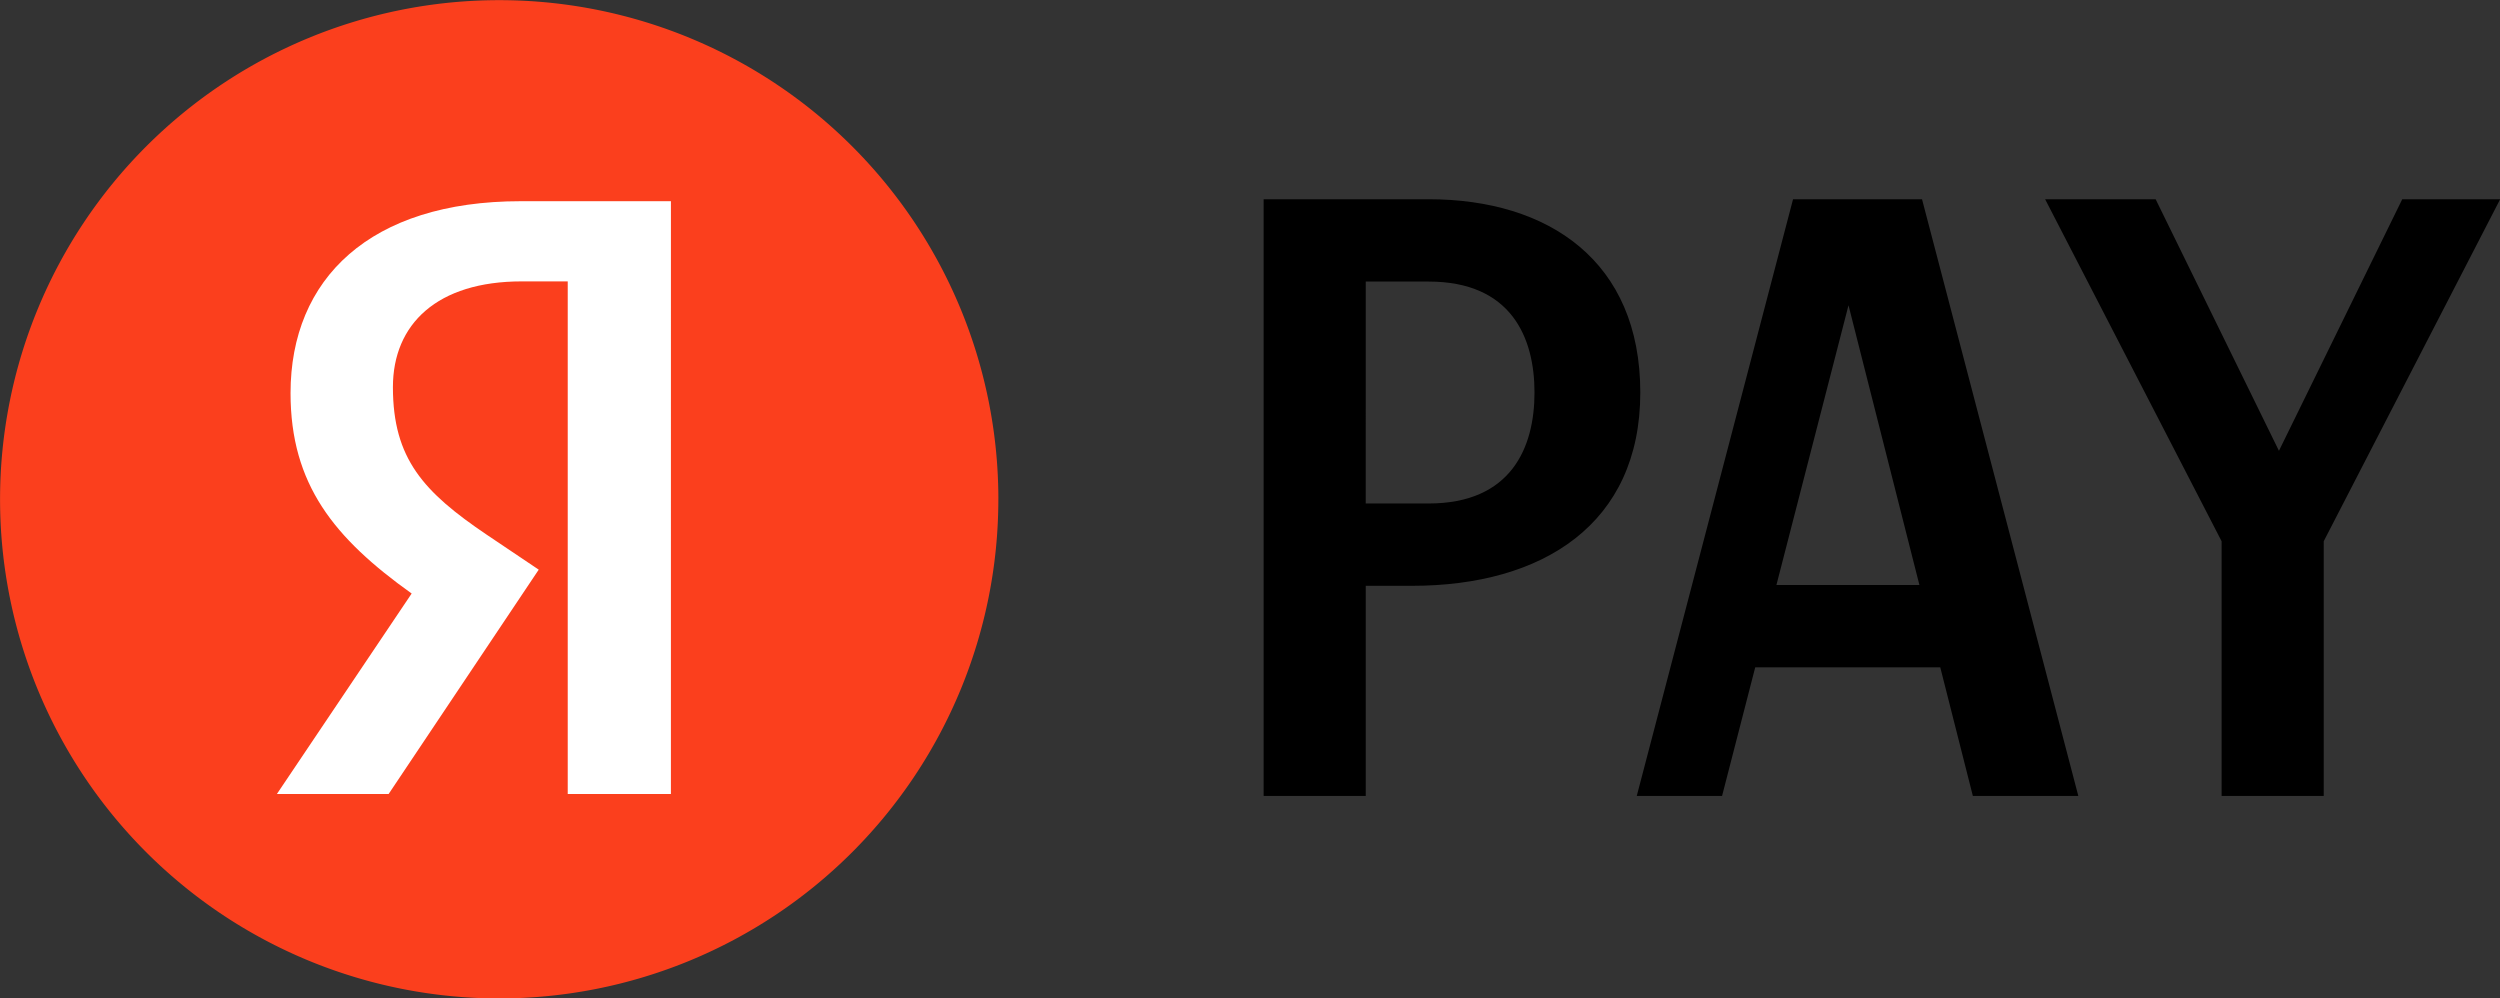
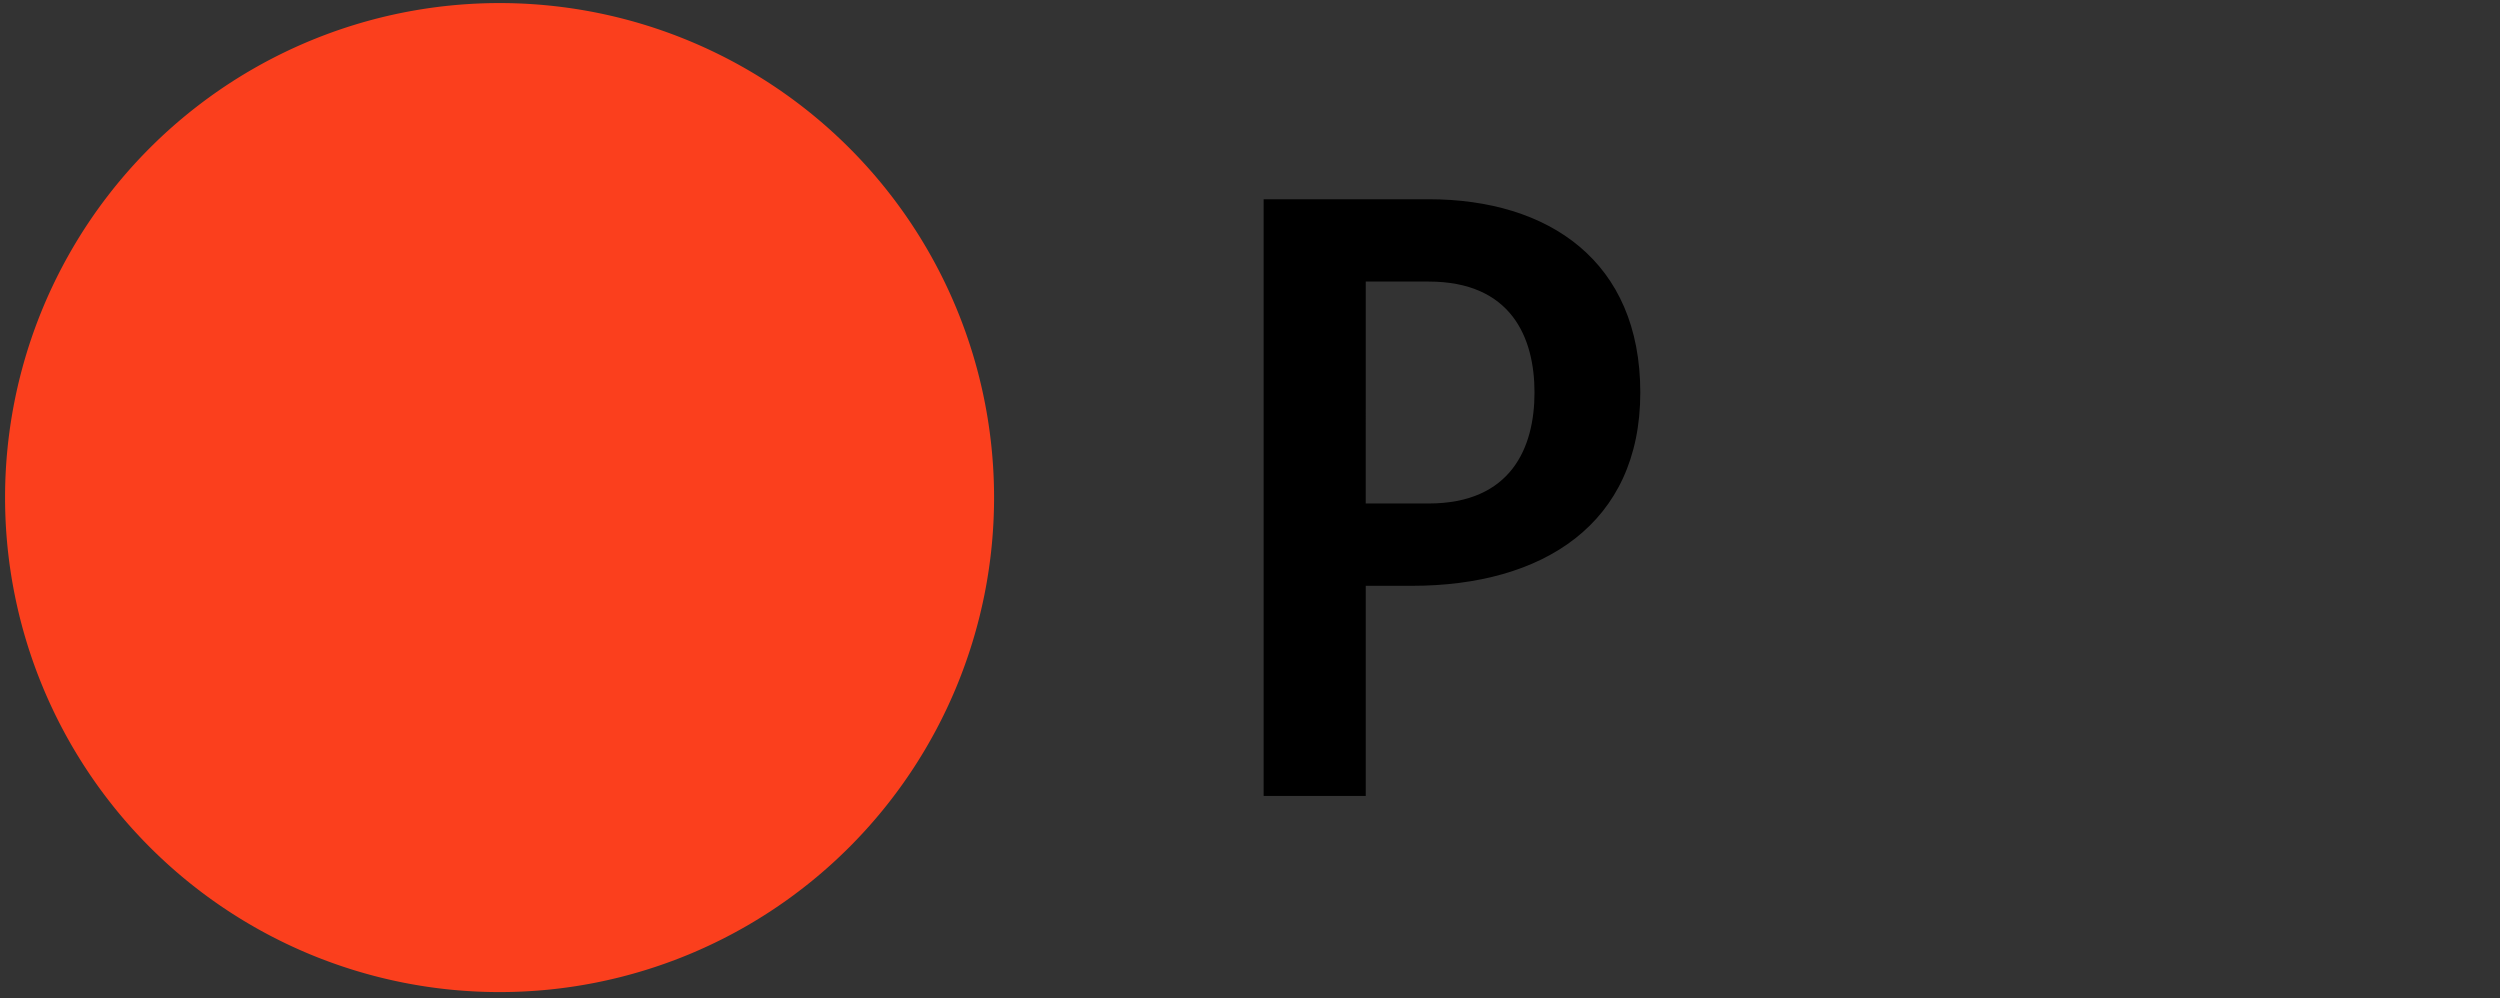
<svg xmlns="http://www.w3.org/2000/svg" width="1000" height="399.304" viewBox="0 0 264.583 105.649">
  <rect x="0" y="0" width="264.583" height="105.649" fill="#333333" stroke="none" />
  <g style="stroke-width:.376">
-     <path d="M91.84 160.358a19.845 19.845 0 0 1-19.844 19.845 19.845 19.845 0 0 1-19.845-19.845 19.845 19.845 0 0 1 19.845-19.844 19.845 19.845 0 0 1 19.845 19.844z" style="opacity:1;fill:#fb3f1d;fill-opacity:1;stroke:none;stroke-width:6.762;stroke-linecap:square;stroke-linejoin:miter;stroke-miterlimit:4;stroke-dasharray:none;stroke-opacity:.607" transform="matrix(2.662 0 0 2.662 -138.82 -374.032)" />
    <path d="M102.387 148.429v23.724h4.06v-8.355h1.836c5.205 0 9.079-2.462 9.079-7.685 0-5.222-3.638-7.684-8.418-7.684zm4.06 3.273h2.497c3.285 0 4.212 2.22 4.212 4.411 0 2.191-.927 4.412-4.212 4.412h-2.498z" style="opacity:1;fill:#000;fill-opacity:1;stroke:none;stroke-width:6.762;stroke-linecap:square;stroke-linejoin:miter;stroke-miterlimit:4;stroke-dasharray:none;stroke-opacity:.607" transform="matrix(2.662 0 0 2.662 -138.82 -374.032)" />
    <path d="M91.67 160.29a19.66 19.66 0 0 1-19.66 19.66 19.66 19.66 0 0 1-19.66-19.66 19.66 19.66 0 0 1 19.66-19.66 19.66 19.66 0 0 1 19.66 19.66z" style="opacity:1;fill:#fb3f1d;fill-opacity:1;stroke:none;stroke-width:6.762;stroke-linecap:square;stroke-linejoin:miter;stroke-miterlimit:4;stroke-dasharray:none;stroke-opacity:.607" transform="matrix(2.662 0 0 2.662 -138.82 -374.032)" />
-     <path d="M78.822 172.074H74.72v-20.379h-1.83c-3.357 0-5.12 1.695-5.12 4.204 0 2.848 1.22 4.171 3.729 5.867l2.068 1.39-5.967 8.918h-4.442l5.357-7.969c-3.085-2.204-4.815-4.34-4.815-7.968 0-4.544 3.154-7.63 9.155-7.63h5.968z" style="fill:#fff;stroke-width:.897" transform="matrix(2.662 0 0 2.662 -138.82 -374.032)" />
-     <path d="m123.435 148.429-6.214 23.724h3.392l1.318-5.113h7.357l1.296 5.113h4.193l-6.214-23.724zm2.205 4.216 2.819 11.121h-5.685zM133.457 148.429l7.016 13.597v10.127h4.06v-10.127l7.015-13.597h-3.893l-4.902 10.002-4.902-10.002z" style="opacity:1;fill:#000;fill-opacity:1;stroke:none;stroke-width:6.762;stroke-linecap:square;stroke-linejoin:miter;stroke-miterlimit:4;stroke-dasharray:none;stroke-opacity:.607" transform="matrix(2.662 0 0 2.662 -138.82 -374.032)" />
  </g>
</svg>